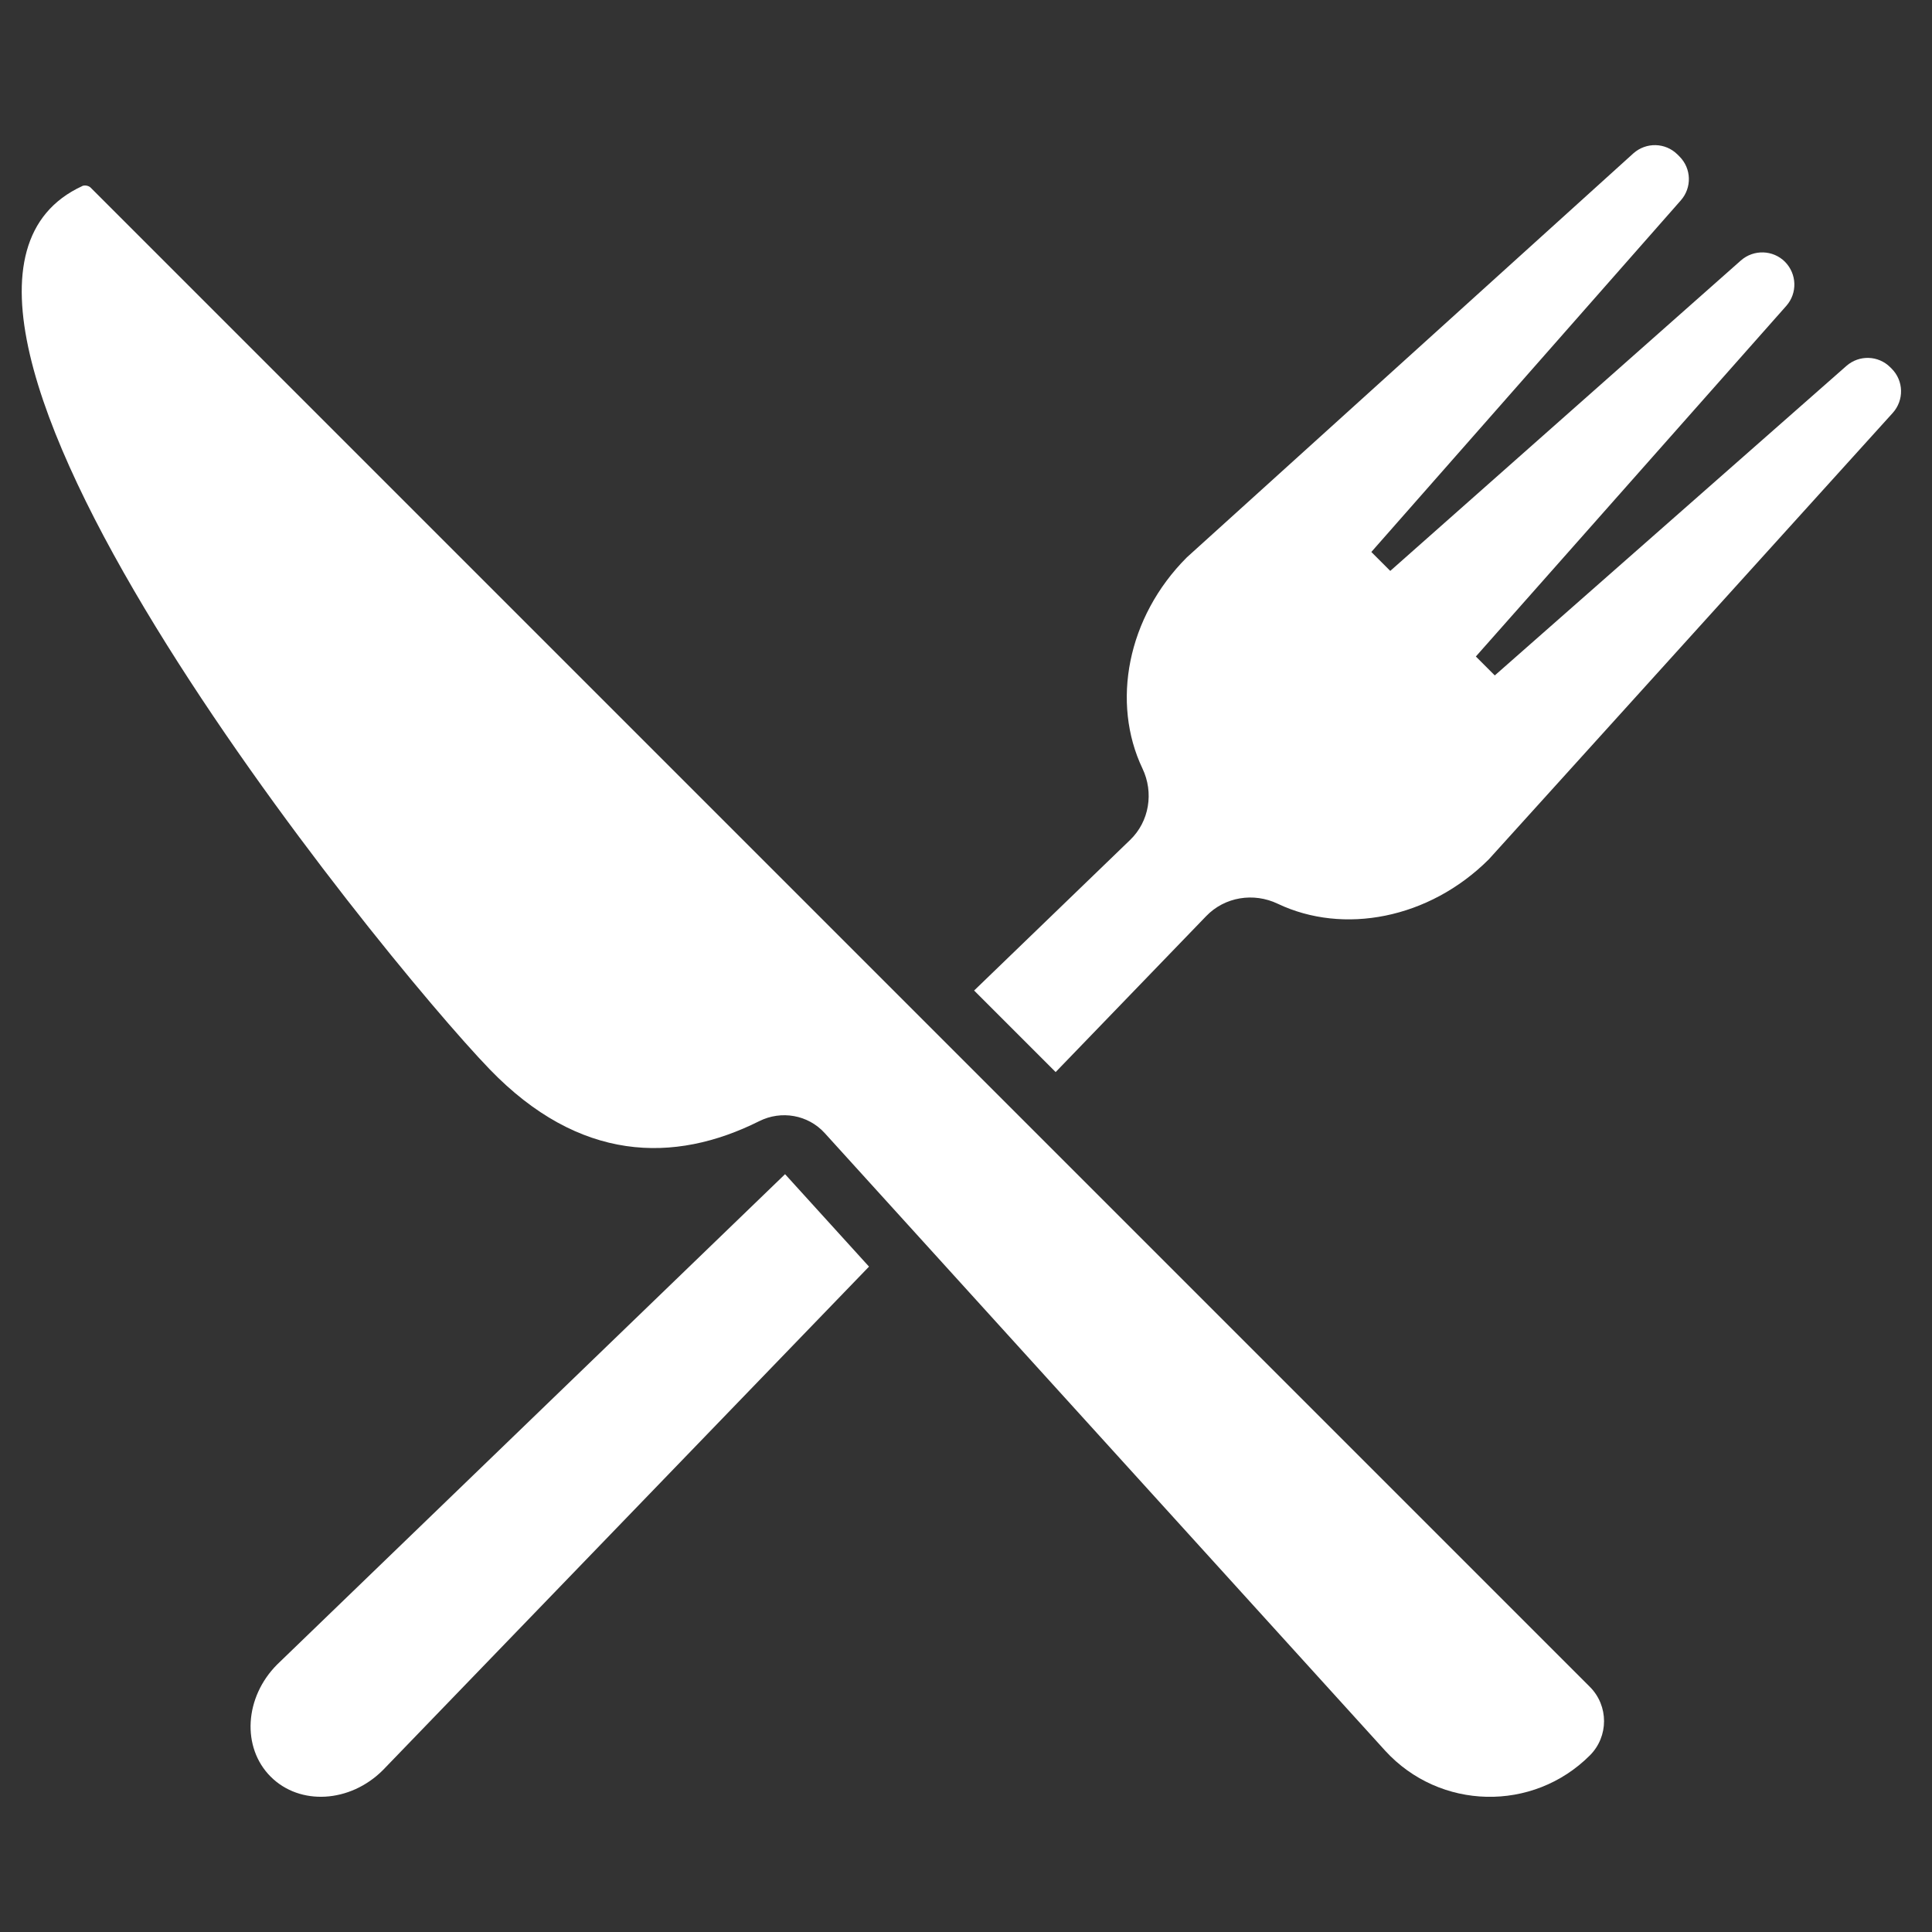
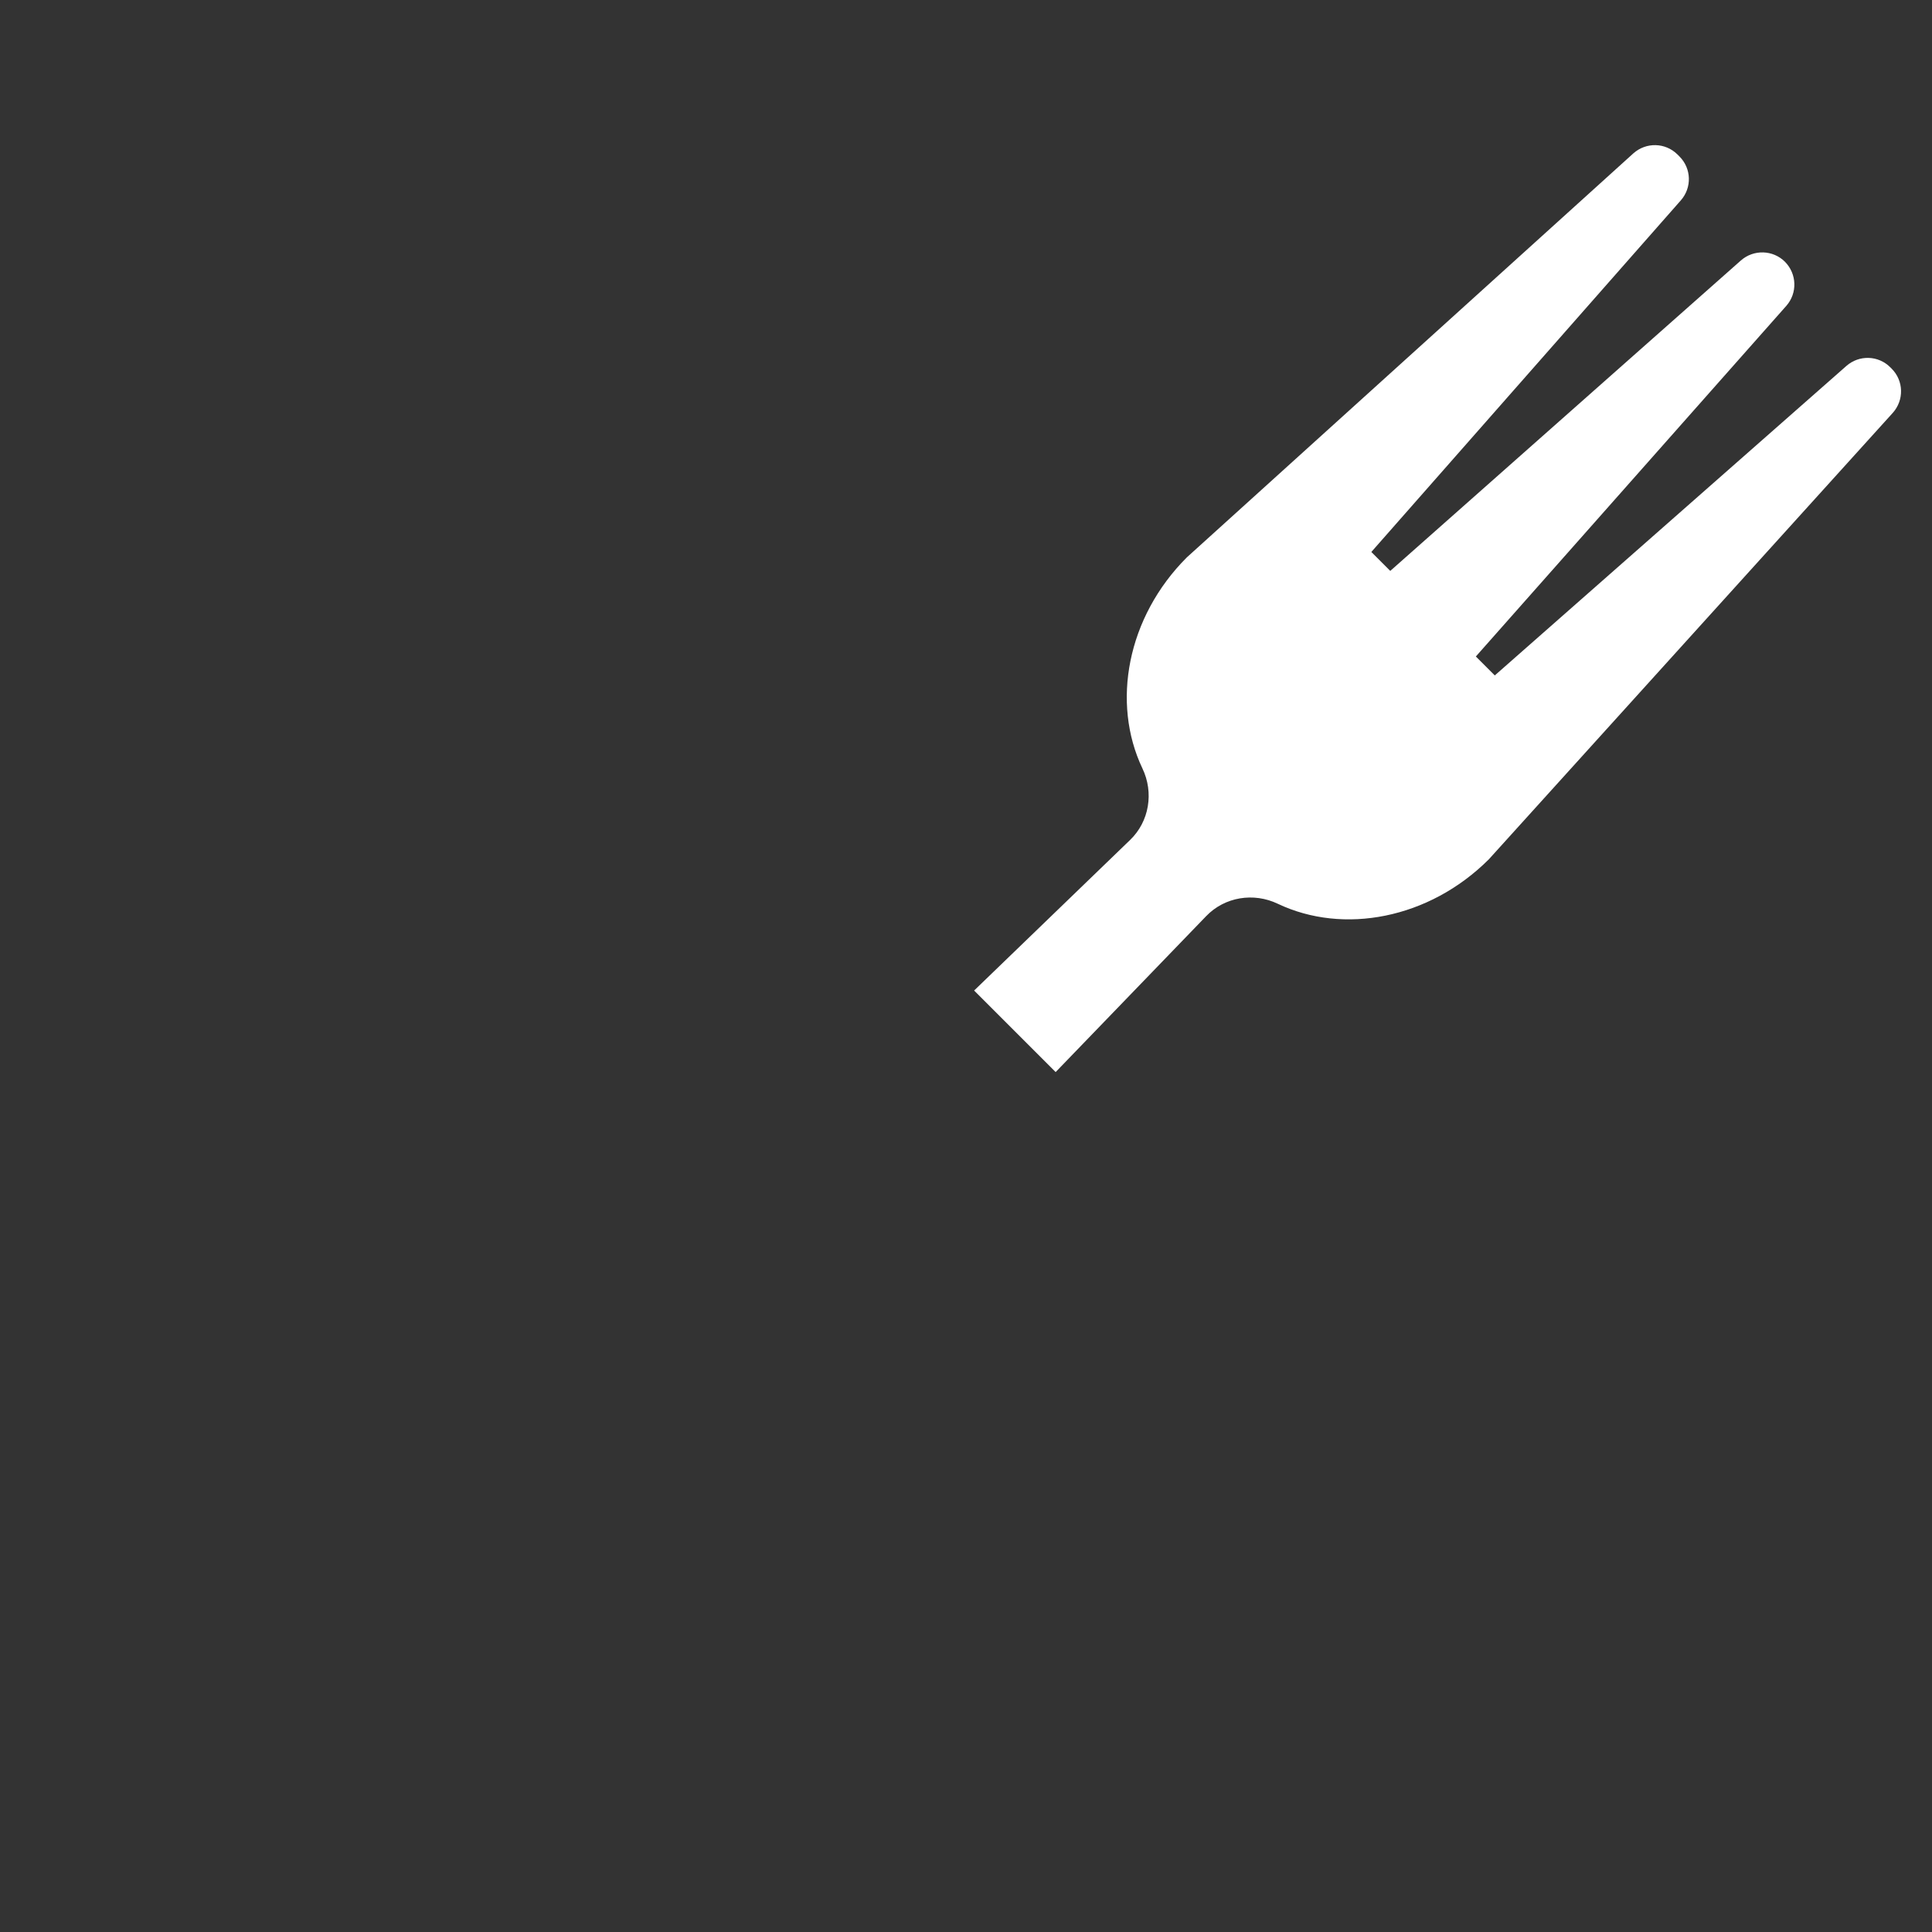
<svg xmlns="http://www.w3.org/2000/svg" id="Ebene_1" data-name="Ebene 1" width="100" height="100" viewBox="0 0 100 100">
  <rect x="0" y="0" width="100" height="100" fill="#333333" stroke="none" />
  <defs>
    <style>
      .cls-1 {
        fill: #fff;
        stroke-width: 0px;
      }
    </style>
  </defs>
  <g id="Food">
-     <path class="cls-1" d="M4.26,9.63c-12.36,5.69,15.43,39.85,21.08,45.71,4.64,4.81,9.54,4.9,13.96,2.69,1.14-.57,2.52-.33,3.38.61l29.02,31.98c2.82,3.08,7.64,3.19,10.59.24h0c.98-.98.98-2.57,0-3.55L4.69,9.71c-.1-.1-.3-.14-.44-.08Z" />
    <g>
-       <path class="cls-1" d="M40.64,60.77l-26.29,25.38c-1.7,1.7-1.85,4.3-.34,5.81h0c1.51,1.51,4.11,1.36,5.81-.34l25.16-26.06-4.35-4.79Z" />
      <path class="cls-1" d="M97.94,19.11l-.1-.1c-.62-.62-1.61-.65-2.27-.07l-18.2,16.02-.98-.98,16.07-18.15c.58-.66.55-1.65-.07-2.28h0c-.62-.62-1.62-.65-2.28-.07l-18.15,16.07-.98-.98,16.02-18.2c.58-.66.55-1.65-.07-2.27l-.1-.1c-.63-.63-1.63-.65-2.29-.06l-23.11,20.91c-3.1,3.1-3.91,7.53-2.3,10.92.6,1.25.36,2.75-.64,3.71l-8.07,7.79,4.22,4.22,7.79-8.07c.96-1,2.46-1.24,3.71-.64,3.39,1.61,7.82.79,10.92-2.3l20.91-23.11c.59-.66.57-1.66-.06-2.29Z" />
    </g>
  </g>
</svg>